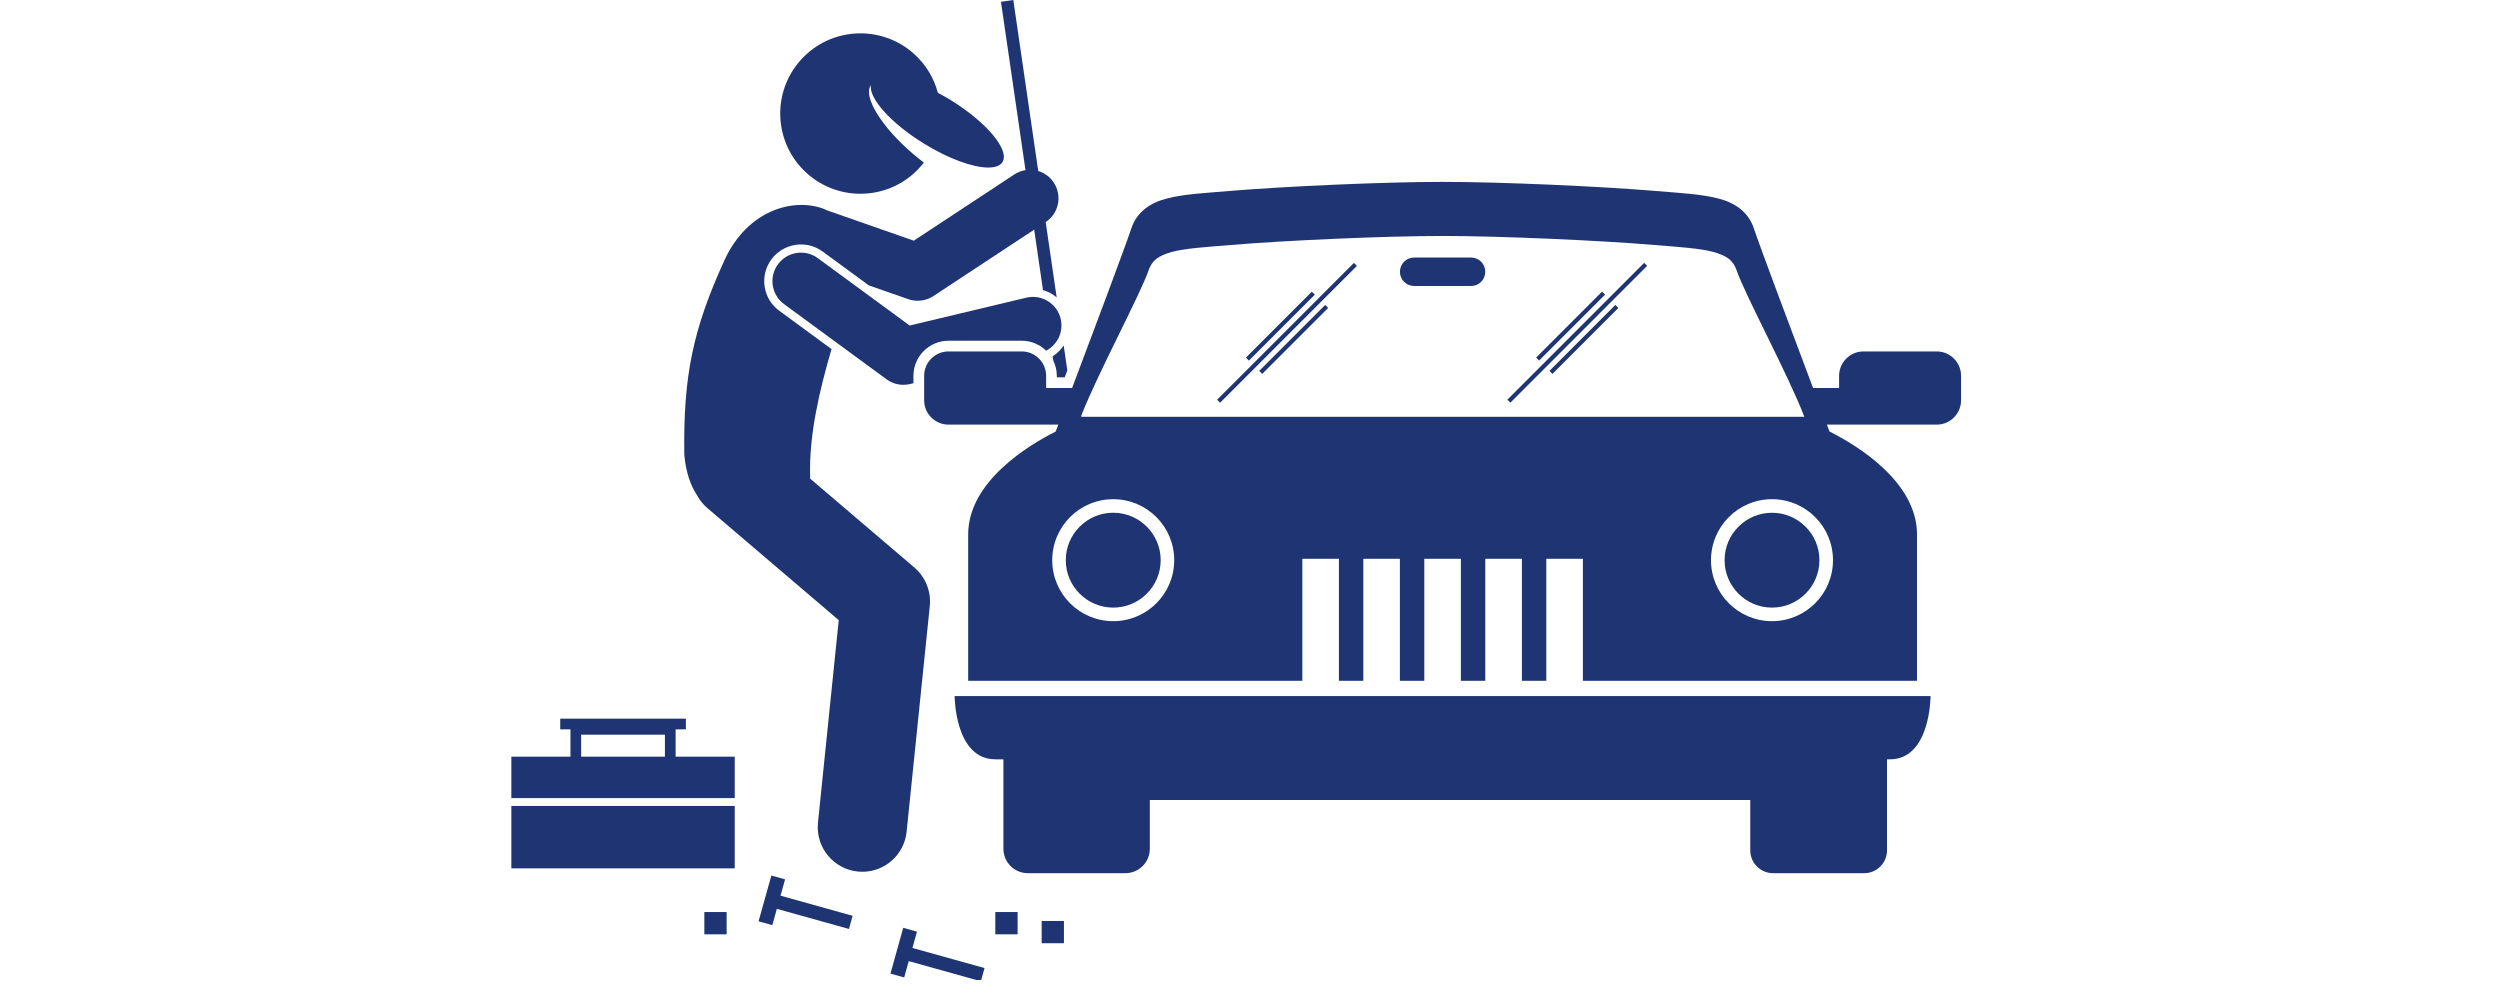
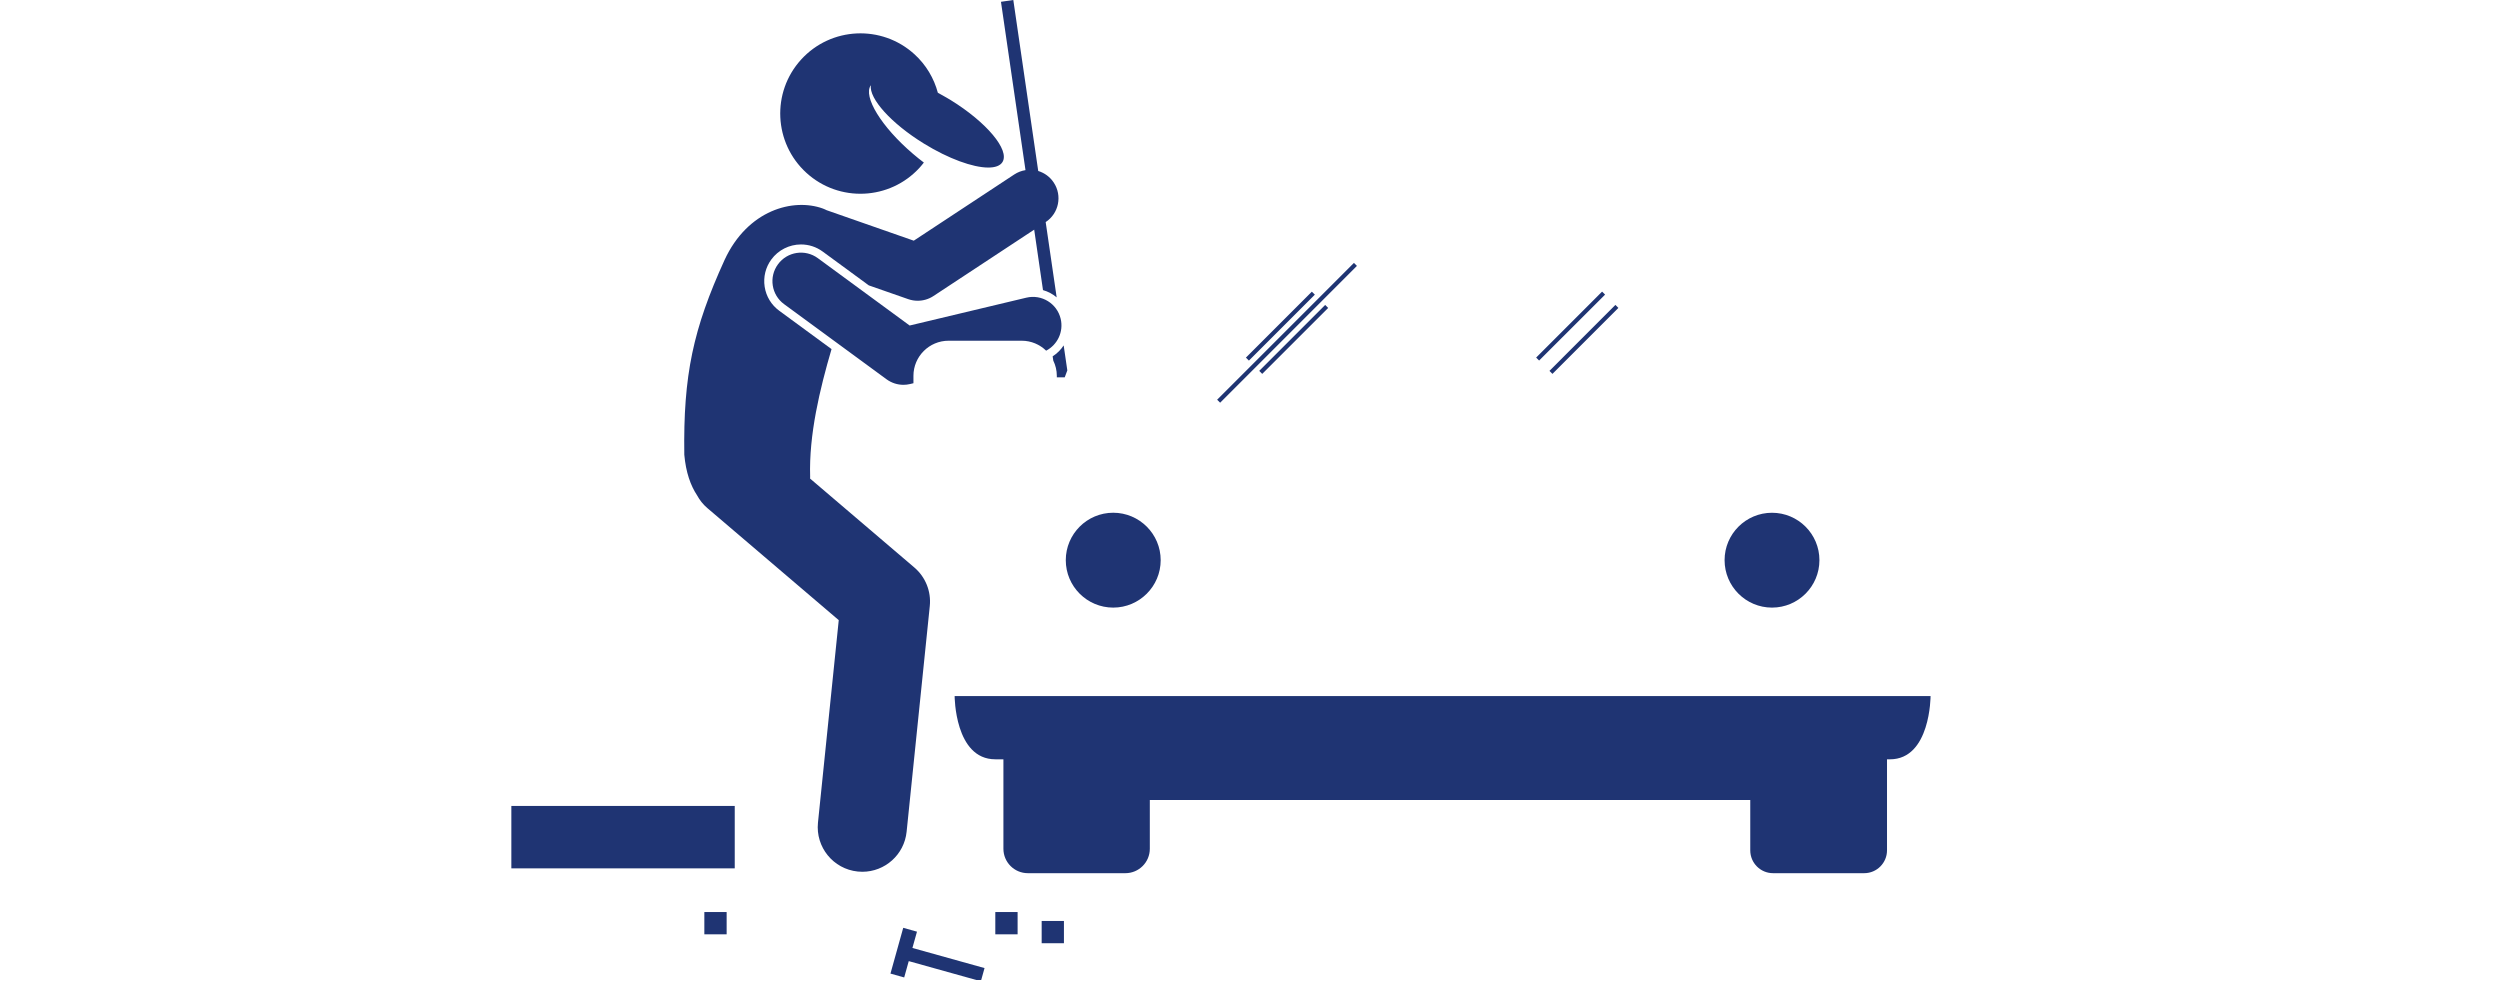
<svg xmlns="http://www.w3.org/2000/svg" width="500" viewBox="0 0 375 150" height="200" preserveAspectRatio="xMidYMid meet">
  <defs>
    <clipPath id="89e6145762">
      <path d="M 138 27 L 294.641 27 L 294.641 103 L 138 103 Z M 138 27 " clip-rule="nonzero" />
    </clipPath>
    <clipPath id="fafb457eb1">
      <path d="M 76.391 120 L 111 120 L 111 131 L 76.391 131 Z M 76.391 120 " clip-rule="nonzero" />
    </clipPath>
    <clipPath id="ad368fed38">
-       <path d="M 76.391 107 L 111 107 L 111 120 L 76.391 120 Z M 76.391 107 " clip-rule="nonzero" />
-     </clipPath>
+       </clipPath>
    <clipPath id="99e50923a1">
      <path d="M 133 139 L 148 139 L 148 147 L 133 147 Z M 133 139 " clip-rule="nonzero" />
    </clipPath>
  </defs>
  <path fill="#1f3473" d="M 157.898 53.449 L 157.992 54.09 C 158.328 54.781 158.523 55.555 158.523 56.375 L 158.523 56.602 L 159.707 56.602 C 159.836 56.262 159.965 55.914 160.098 55.559 L 159.551 51.812 C 159.129 52.461 158.566 53.023 157.898 53.449 Z M 157.898 53.449 " fill-opacity="1" fill-rule="nonzero" />
  <path fill="#1f3473" d="M 114.699 43.012 C 114.477 41.555 114.832 40.102 115.703 38.918 C 116.734 37.508 118.398 36.668 120.148 36.668 C 121.324 36.668 122.449 37.035 123.398 37.73 L 130.316 42.805 L 136.242 44.875 C 136.703 45.035 137.18 45.113 137.652 45.113 C 138.48 45.113 139.301 44.875 140.008 44.41 L 155.129 34.449 L 156.449 43.516 C 157.211 43.73 157.91 44.105 158.5 44.605 L 156.852 33.312 C 158.824 32.012 159.367 29.359 158.066 27.391 C 157.496 26.52 156.66 25.93 155.734 25.648 L 151.996 0 L 150.145 0.27 L 153.824 25.52 C 153.242 25.613 152.668 25.824 152.145 26.168 L 137.066 36.102 L 123.996 31.531 C 123.805 31.441 123.621 31.348 123.422 31.277 C 118.996 29.68 112.16 31.473 108.688 38.988 C 103.969 49.348 102.477 56.254 102.645 68.211 C 102.883 70.844 103.578 72.816 104.562 74.301 C 104.945 75.008 105.453 75.66 106.105 76.215 L 125.812 93.023 L 122.695 123.398 C 122.32 127.07 124.992 130.352 128.66 130.73 C 128.895 130.754 129.125 130.766 129.352 130.766 C 132.738 130.766 135.641 128.203 135.992 124.762 L 139.469 90.898 C 139.691 88.711 138.828 86.555 137.156 85.129 L 121.512 71.785 C 121.516 71.699 121.52 71.617 121.523 71.527 C 121.324 65.223 122.965 58.391 124.73 52.367 L 116.887 46.613 C 115.699 45.742 114.922 44.465 114.699 43.012 Z M 114.699 43.012 " fill-opacity="1" fill-rule="nonzero" />
  <path fill="#1f3473" d="M 150.371 24.309 C 151.484 22.508 148.004 18.344 142.602 15.012 C 142.379 14.875 142.156 14.746 141.934 14.617 C 141.512 14.367 141.094 14.129 140.676 13.91 C 140.102 11.762 138.934 9.75 137.172 8.141 C 132.258 3.664 124.648 4.02 120.172 8.93 C 115.699 13.84 116.051 21.449 120.961 25.926 C 125.875 30.402 133.484 30.047 137.957 25.133 C 138.18 24.891 138.379 24.637 138.578 24.383 C 138.031 23.969 137.484 23.535 136.938 23.066 C 132.199 19.02 129.426 14.473 130.625 12.785 C 130.348 14.789 133.66 18.5 138.578 21.531 C 142.285 23.82 145.938 25.125 148.223 25.133 C 149.266 25.137 150.023 24.871 150.371 24.309 Z M 150.371 24.309 " fill-opacity="1" fill-rule="nonzero" />
  <path fill="#1f3473" d="M 142.281 51.109 L 153.258 51.109 C 154.684 51.109 155.973 51.68 156.922 52.602 C 158.617 51.715 159.566 49.766 159.102 47.82 C 158.555 45.523 156.246 44.102 153.949 44.652 L 136.449 48.828 L 122.672 38.723 C 120.77 37.328 118.09 37.738 116.695 39.645 C 115.297 41.547 115.707 44.227 117.613 45.621 L 132.984 56.895 C 133.727 57.438 134.613 57.723 135.516 57.723 C 135.848 57.723 136.18 57.684 136.508 57.605 L 137.016 57.484 L 137.016 56.375 C 137.016 53.473 139.379 51.109 142.281 51.109 Z M 142.281 51.109 " fill-opacity="1" fill-rule="nonzero" />
-   <path fill="#1f3473" d="M 220.66 38.629 L 212.121 38.629 C 210.941 38.629 209.988 39.586 209.988 40.766 C 209.988 41.941 210.941 42.898 212.121 42.898 L 220.66 42.898 C 221.84 42.898 222.793 41.941 222.793 40.766 C 222.793 39.586 221.84 38.629 220.66 38.629 Z M 220.66 38.629 " fill-opacity="1" fill-rule="nonzero" />
  <g clip-path="url(#89e6145762)">
-     <path fill="#1f3473" d="M 290.504 52.715 L 279.523 52.715 C 277.5 52.715 275.863 54.352 275.863 56.375 L 275.863 58.203 L 271.961 58.203 C 269.105 50.625 264.043 37.148 263.098 34.32 C 262.293 31.777 260.168 30.367 257.691 29.762 C 255.191 29.113 252.117 28.961 248.355 28.645 C 240.168 27.961 225.266 27.281 216.391 27.281 C 207.512 27.281 192.609 27.961 184.422 28.645 C 180.664 28.961 177.59 29.113 175.086 29.762 C 172.613 30.367 170.484 31.777 169.68 34.32 C 168.738 37.148 163.672 50.625 160.816 58.203 L 156.918 58.203 L 156.918 56.375 C 156.918 54.352 155.281 52.715 153.258 52.715 L 142.281 52.715 C 140.258 52.715 138.621 54.352 138.621 56.375 L 138.621 60.035 C 138.621 62.055 140.258 63.695 142.281 63.695 L 158.742 63.695 L 158.352 64.73 C 154.395 66.719 145.227 72.191 145.227 80.164 C 145.227 90.328 145.227 102.121 145.227 102.121 L 195.348 102.121 L 195.348 83.824 L 200.836 83.824 L 200.836 102.121 L 204.496 102.121 L 204.496 83.824 L 209.984 83.824 L 209.984 102.121 L 213.645 102.121 L 213.645 83.824 L 219.133 83.824 L 219.133 102.121 L 222.793 102.121 L 222.793 83.824 L 228.285 83.824 L 228.285 102.121 L 231.945 102.121 L 231.945 83.824 L 237.434 83.824 L 237.434 102.121 L 287.551 102.121 C 287.551 102.121 287.551 90.328 287.551 80.164 C 287.551 72.188 278.379 66.715 274.426 64.727 L 274.031 63.695 L 290.504 63.695 C 292.523 63.695 294.16 62.055 294.16 60.035 L 294.16 56.375 C 294.16 54.352 292.523 52.715 290.504 52.715 Z M 166.984 93.176 C 161.93 93.176 157.836 89.078 157.836 84.027 C 157.836 78.973 161.93 74.879 166.984 74.879 C 172.035 74.879 176.133 78.973 176.133 84.027 C 176.133 89.078 172.035 93.176 166.984 93.176 Z M 162.199 62.523 L 162.199 62.328 C 164.492 56.371 171.141 43.98 172.285 40.555 C 172.832 39.031 173.707 38.383 175.781 37.789 C 177.832 37.242 180.855 37.059 184.652 36.746 C 192.727 36.07 207.641 35.395 216.391 35.395 C 225.137 35.395 240.055 36.07 248.129 36.746 C 251.922 37.059 254.949 37.242 256.996 37.789 C 259.07 38.383 259.953 39.031 260.496 40.555 C 261.652 44.016 268.438 56.645 270.652 62.523 Z M 274.949 84.027 C 274.949 89.078 270.852 93.176 265.801 93.176 C 260.746 93.176 256.648 89.078 256.648 84.027 C 256.648 78.973 260.746 74.879 265.801 74.879 C 270.852 74.879 274.949 78.973 274.949 84.027 Z M 274.949 84.027 " fill-opacity="1" fill-rule="nonzero" />
-   </g>
+     </g>
  <path fill="#1f3473" d="M 166.984 76.91 C 163.059 76.91 159.867 80.098 159.867 84.027 C 159.867 87.953 163.059 91.141 166.984 91.141 C 170.906 91.141 174.102 87.953 174.102 84.027 C 174.102 80.098 170.906 76.91 166.984 76.91 Z M 166.984 76.91 " fill-opacity="1" fill-rule="nonzero" />
  <path fill="#1f3473" d="M 265.801 76.914 C 261.875 76.914 258.688 80.102 258.688 84.023 C 258.688 87.953 261.875 91.141 265.801 91.141 C 269.727 91.141 272.914 87.953 272.914 84.023 C 272.914 80.102 269.727 76.914 265.801 76.914 Z M 265.801 76.914 " fill-opacity="1" fill-rule="nonzero" />
  <path fill="#1f3473" d="M 143.195 104.406 C 143.195 104.406 143.195 113.895 149.293 113.895 C 149.582 113.895 149.992 113.895 150.512 113.895 L 150.512 127.316 C 150.512 129.336 152.152 130.977 154.176 130.977 L 168.812 130.977 C 170.832 130.977 172.473 129.336 172.473 127.316 L 172.473 119.996 C 194.301 119.996 242.672 119.996 262.539 119.996 L 262.539 127.555 C 262.539 129.441 264.066 130.977 265.957 130.977 L 279.629 130.977 C 281.52 130.977 283.051 129.441 283.051 127.555 L 283.051 113.898 C 283.215 113.898 283.367 113.898 283.488 113.898 C 289.586 113.898 289.586 104.406 289.586 104.406 Z M 143.195 104.406 " fill-opacity="1" fill-rule="nonzero" />
  <path fill="#1f3473" d="M 186.887 53.641 L 196.777 43.75 L 197.227 44.199 L 187.336 54.09 Z M 186.887 53.641 " fill-opacity="1" fill-rule="nonzero" />
  <path fill="#1f3473" d="M 188.883 55.633 L 198.777 45.742 L 199.227 46.191 L 189.332 56.082 Z M 188.883 55.633 " fill-opacity="1" fill-rule="nonzero" />
  <path fill="#1f3473" d="M 182.57 59.957 L 203.09 39.434 L 203.539 39.883 L 183.02 60.406 Z M 182.57 59.957 " fill-opacity="1" fill-rule="nonzero" />
  <path fill="#1f3473" d="M 230.422 53.633 L 240.312 43.742 L 240.762 44.191 L 230.867 54.082 Z M 230.422 53.633 " fill-opacity="1" fill-rule="nonzero" />
  <path fill="#1f3473" d="M 232.418 55.633 L 242.309 45.738 L 242.758 46.188 L 232.867 56.082 Z M 232.418 55.633 " fill-opacity="1" fill-rule="nonzero" />
-   <path fill="#1f3473" d="M 226.105 59.949 L 246.625 39.426 L 247.074 39.875 L 226.555 60.398 Z M 226.105 59.949 " fill-opacity="1" fill-rule="nonzero" />
  <g clip-path="url(#fafb457eb1)">
    <path fill="#1f3473" d="M 76.703 120.891 L 110.211 120.891 L 110.211 130.254 L 76.703 130.254 Z M 76.703 120.891 " fill-opacity="1" fill-rule="nonzero" />
  </g>
  <g clip-path="url(#ad368fed38)">
    <path fill="#1f3473" d="M 110.211 119.715 L 110.211 113.5 L 101.344 113.5 L 101.344 109.402 L 102.883 109.402 L 102.883 107.797 L 84.035 107.797 L 84.035 109.402 L 85.57 109.402 L 85.57 113.5 L 76.703 113.5 L 76.703 119.715 Z M 87.172 110.203 L 99.738 110.203 L 99.738 113.5 L 87.172 113.5 Z M 87.172 110.203 " fill-opacity="1" fill-rule="nonzero" />
  </g>
-   <path fill="#1f3473" d="M 117.762 131.906 L 115.703 131.332 L 113.785 138.199 L 115.848 138.773 L 116.527 136.328 L 127.344 139.344 L 127.895 137.371 L 117.078 134.352 Z M 117.762 131.906 " fill-opacity="1" fill-rule="nonzero" />
  <g clip-path="url(#99e50923a1)">
    <path fill="#1f3473" d="M 147.129 147.188 L 147.68 145.211 L 136.863 142.195 L 137.547 139.75 L 135.484 139.172 L 133.57 146.039 L 135.629 146.617 L 136.312 144.168 Z M 147.129 147.188 " fill-opacity="1" fill-rule="nonzero" />
  </g>
  <path fill="#1f3473" d="M 149.297 136.805 L 152.641 136.805 L 152.641 140.148 L 149.297 140.148 Z M 149.297 136.805 " fill-opacity="1" fill-rule="nonzero" />
  <path fill="#1f3473" d="M 105.652 136.805 L 108.996 136.805 L 108.996 140.148 L 105.652 140.148 Z M 105.652 136.805 " fill-opacity="1" fill-rule="nonzero" />
  <path fill="#1f3473" d="M 156.25 138.145 L 159.59 138.145 L 159.59 141.484 L 156.25 141.484 Z M 156.25 138.145 " fill-opacity="1" fill-rule="nonzero" />
</svg>